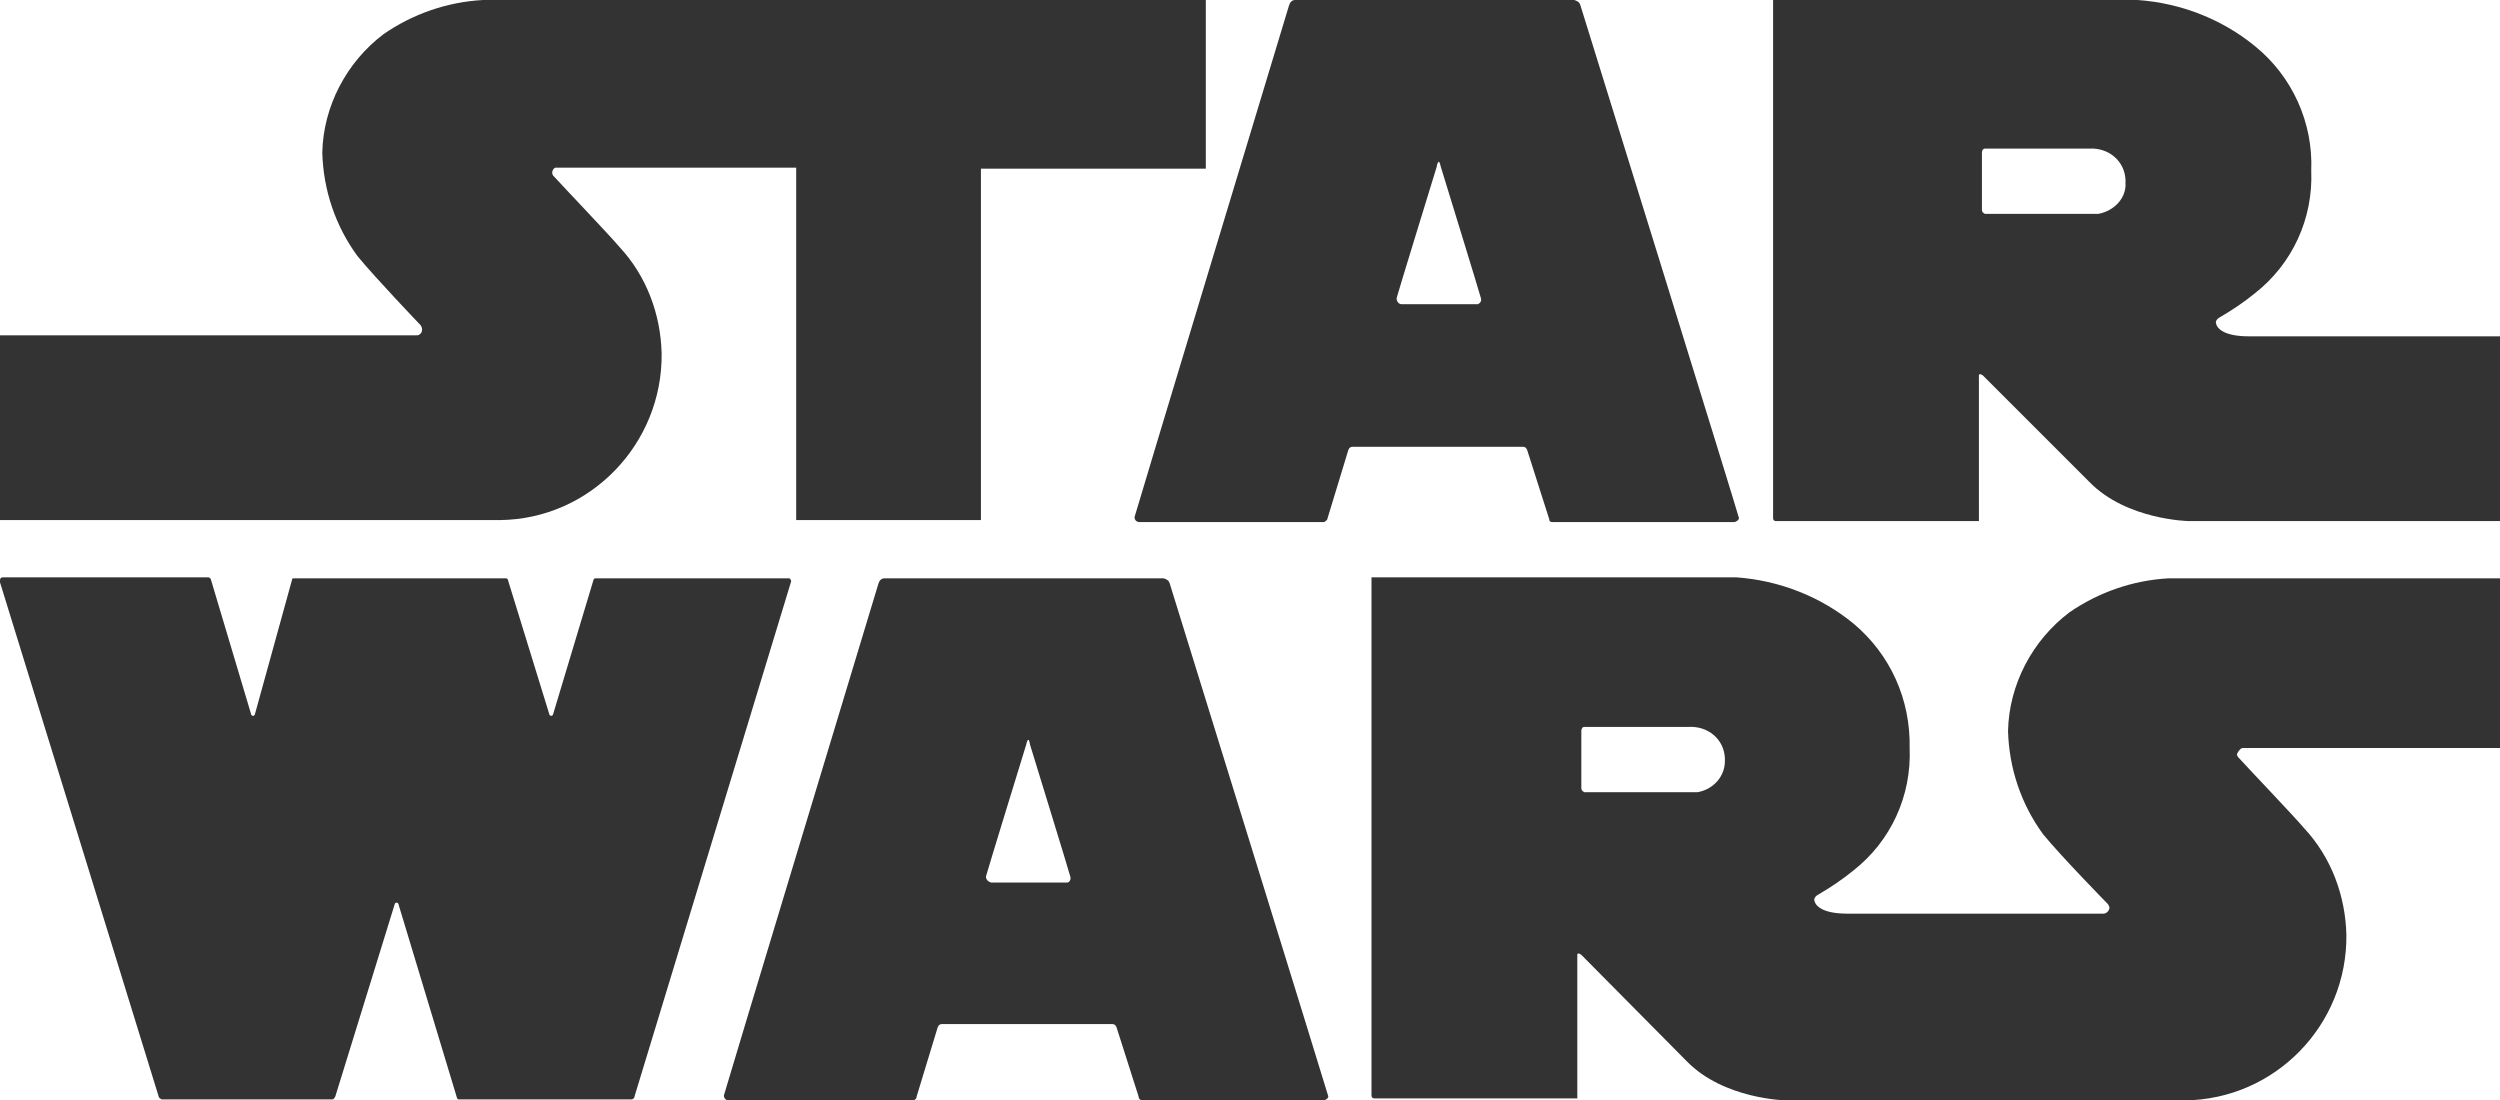
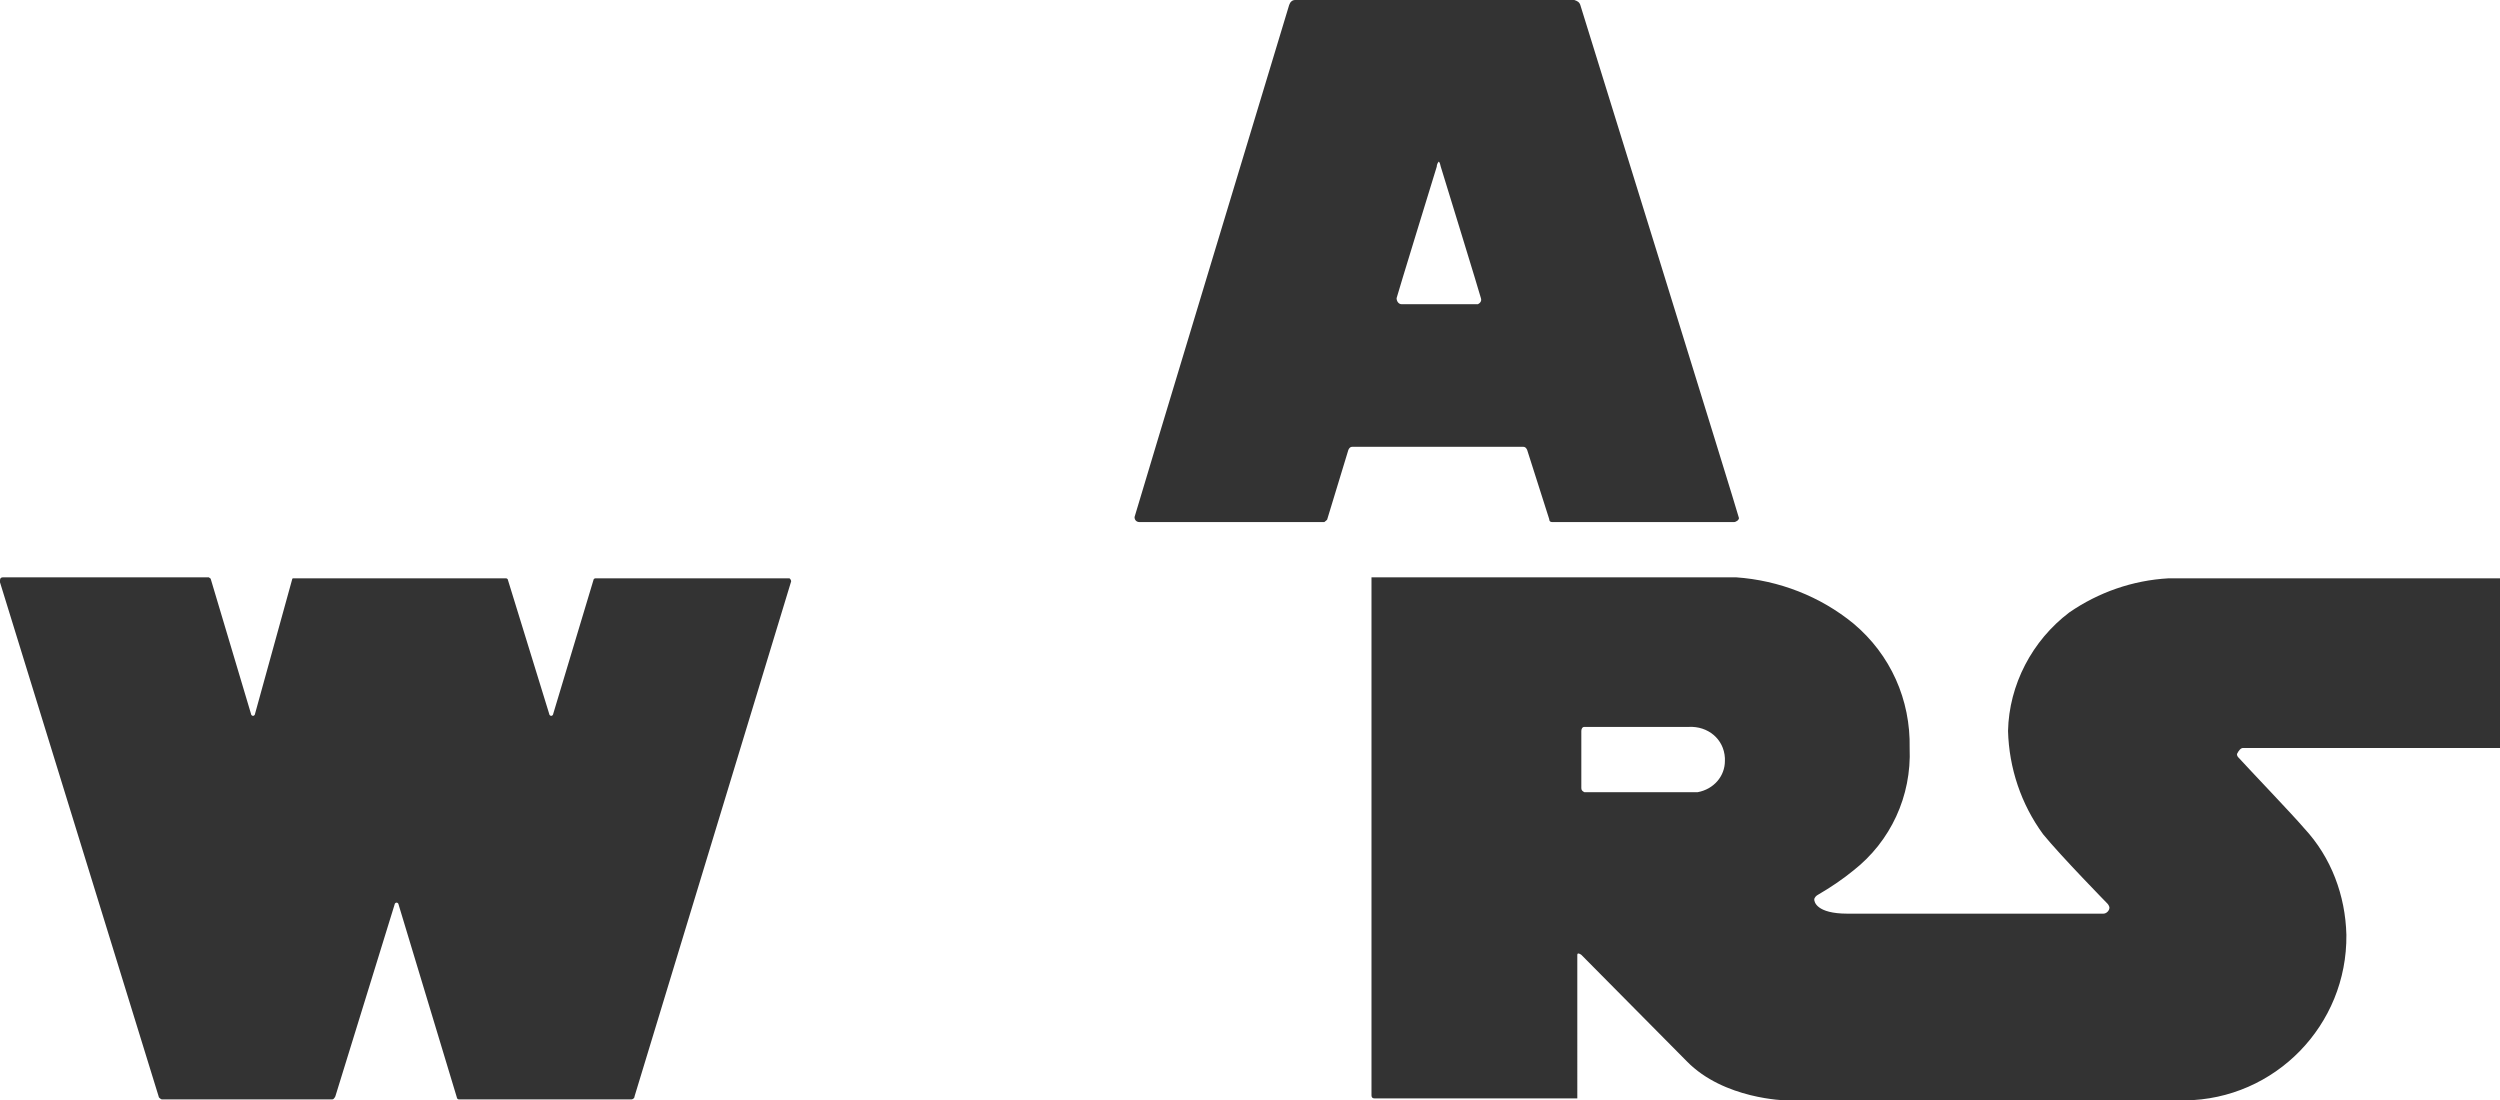
<svg xmlns="http://www.w3.org/2000/svg" version="1.1" id="Star_Wars" x="0px" y="0px" width="249px" height="109.6px" viewBox="0 0 249 109.6" enable-background="new 0 0 249 109.6" xml:space="preserve">
  <title>logoStarWars</title>
-   <path fill="#333333" d="M116.5,58.1c-0.1-0.3-0.3-0.4-0.6-0.5H88.1c-0.3,0-0.5,0.2-0.6,0.5c0,0-15.4,50.9-15.4,51  c0,0.3,0.2,0.5,0.5,0.5h0H91c0.2-0.1,0.3-0.2,0.3-0.4l2.1-6.9c0.1-0.2,0.2-0.3,0.4-0.3h17c0.2,0,0.3,0.1,0.4,0.3l2.2,6.9  c0,0.2,0.1,0.3,0.3,0.4h18.1c0.2,0,0.5-0.2,0.5-0.4c0,0,0,0,0,0C132.3,109.1,116.5,58.1,116.5,58.1 M106.3,87.9h-7.6  c-0.3-0.1-0.5-0.3-0.5-0.6c0-0.1,4-13.1,4-13.1c0.1-0.5,0.2-0.5,0.2-0.5l0,0c0.1,0,0.1,0,0.2,0.5c0,0,4,13,4,13.1  C106.7,87.6,106.5,87.9,106.3,87.9" />
  <path fill="#333333" d="M223.4,74.5H249V57.6h-33c-3.6,0.2-7,1.4-9.9,3.4c-3.7,2.8-6,7.2-6.1,11.8c0.1,3.7,1.3,7.3,3.5,10.3  c1.8,2.2,6.4,6.9,6.4,6.9c0.1,0.1,0.2,0.3,0.2,0.4c0,0.3-0.3,0.6-0.6,0.6l0,0H184c-3.1,0-3.3-1.2-3.3-1.4c0-0.2,0.2-0.4,0.4-0.5  c1.2-0.7,2.4-1.5,3.5-2.4c3.7-2.9,5.8-7.4,5.6-12.2c0.1-4.8-1.9-9.3-5.6-12.4c-3.3-2.7-7.4-4.3-11.7-4.6h-36.3c0,0,0,51.6,0,51.6  c0,0.2,0.1,0.3,0.3,0.3c0,0,0,0,0,0h20.2V95.1c0-0.3,0.4,0,0.4,0l10.5,10.6c3.7,3.8,9.9,3.9,9.9,3.9h39.7c9-0.1,16.2-7.5,16.1-16.5  c-0.1-3.9-1.5-7.7-4.2-10.6c-1.1-1.3-5.6-6-6.5-7c-0.1-0.1-0.2-0.2-0.2-0.4C223,74.7,223.2,74.5,223.4,74.5 M169.1,78.9h-11.3  c-0.2-0.1-0.3-0.2-0.3-0.4v-5.7c0-0.2,0.1-0.4,0.3-0.4h10.4c1.9-0.1,3.5,1.2,3.6,3.1c0,0.1,0,0.2,0,0.3  C171.8,77.3,170.7,78.6,169.1,78.9" />
  <path fill="#333333" d="M62.9,109.5c0.1,0,0.3-0.1,0.3-0.3c0,0,15.6-51.3,15.6-51.3c0-0.1-0.1-0.3-0.2-0.3H59.3  c-0.1,0-0.2,0.1-0.2,0.2l-4,13.3c0,0.1-0.1,0.2-0.2,0.2c-0.1,0-0.2-0.1-0.2-0.2l-4.1-13.3c0-0.1-0.1-0.2-0.2-0.2H29.2  c-0.1,0-0.1,0.1-0.1,0.1l-3.7,13.4c0,0.1-0.1,0.2-0.2,0.2c-0.1,0-0.2-0.1-0.2-0.2l-4-13.4c0-0.1-0.1-0.1-0.2-0.2H0.3  c-0.2,0-0.3,0.1-0.3,0.3l0,0V58l15.8,51.2c0,0.1,0.1,0.2,0.3,0.3h17c0.1,0,0.2-0.1,0.3-0.3l5.9-19.1c0-0.1,0.1-0.2,0.2-0.2  s0.2,0.1,0.2,0.2l5.8,19.2c0,0.1,0.1,0.2,0.2,0.2H62.9" />
-   <path fill="#333333" d="M48.1,0c-3.6,0.2-7,1.4-9.9,3.4c-3.7,2.8-6,7.2-6.1,11.8c0.1,3.7,1.3,7.3,3.5,10.3c1.8,2.2,6.3,6.9,6.3,6.9  c0.2,0.3,0.2,0.7-0.1,0.9c-0.1,0.1-0.2,0.1-0.4,0.1H0v18.4h49.8c9-0.1,16.2-7.6,16.1-16.6c-0.1-3.9-1.5-7.7-4.2-10.6  c-1.1-1.3-5.6-6-6.5-7c-0.1-0.1-0.2-0.2-0.2-0.4c0-0.2,0.1-0.4,0.3-0.5h24v35.1h18.4v-35h22.4V0H48.1z" />
-   <path fill="#333333" d="M224,33.5c-3.1,0-3.3-1.2-3.3-1.4c0-0.2,0.2-0.4,0.4-0.5c1.2-0.7,2.4-1.5,3.5-2.4c3.7-2.9,5.8-7.4,5.6-12.2  c0.2-4.8-1.9-9.4-5.6-12.4c-3.3-2.7-7.4-4.3-11.7-4.6h-36.3v51.6c0,0.2,0.1,0.3,0.3,0.3h20.2V37.4c0-0.3,0.4,0,0.4,0L208.1,48  c3.7,3.8,9.9,3.9,9.9,3.9h31V33.5H224z M209,21.3h-11.3c-0.2-0.1-0.3-0.2-0.3-0.4v-5.7c0-0.2,0.1-0.4,0.3-0.4h10.4  c1.9-0.1,3.5,1.2,3.6,3.1c0,0.1,0,0.2,0,0.3C211.8,19.7,210.6,21,209,21.3" />
  <path fill="#333333" d="M157.4,0.5c-0.1-0.3-0.3-0.4-0.6-0.5H129c-0.3,0-0.5,0.2-0.6,0.5c0,0-15.4,50.9-15.4,51  c0,0.3,0.2,0.5,0.5,0.5l0,0h18.4c0.1-0.1,0.3-0.2,0.3-0.3l2.1-6.9c0.1-0.2,0.2-0.3,0.4-0.3h17c0.2,0,0.3,0.1,0.4,0.3l2.2,6.9  c0,0.2,0.1,0.3,0.3,0.3h18.1c0.2,0,0.5-0.2,0.5-0.4c0,0,0,0,0,0C173.2,51.4,157.4,0.5,157.4,0.5 M147.2,30.3h-7.6  c-0.3,0-0.5-0.3-0.5-0.6c0-0.1,4-13.1,4-13.1c0-0.2,0.1-0.4,0.2-0.5l0,0c0,0,0.1,0,0.2,0.5c0,0,4,13,4,13.1  C147.6,30,147.4,30.2,147.2,30.3" />
</svg>